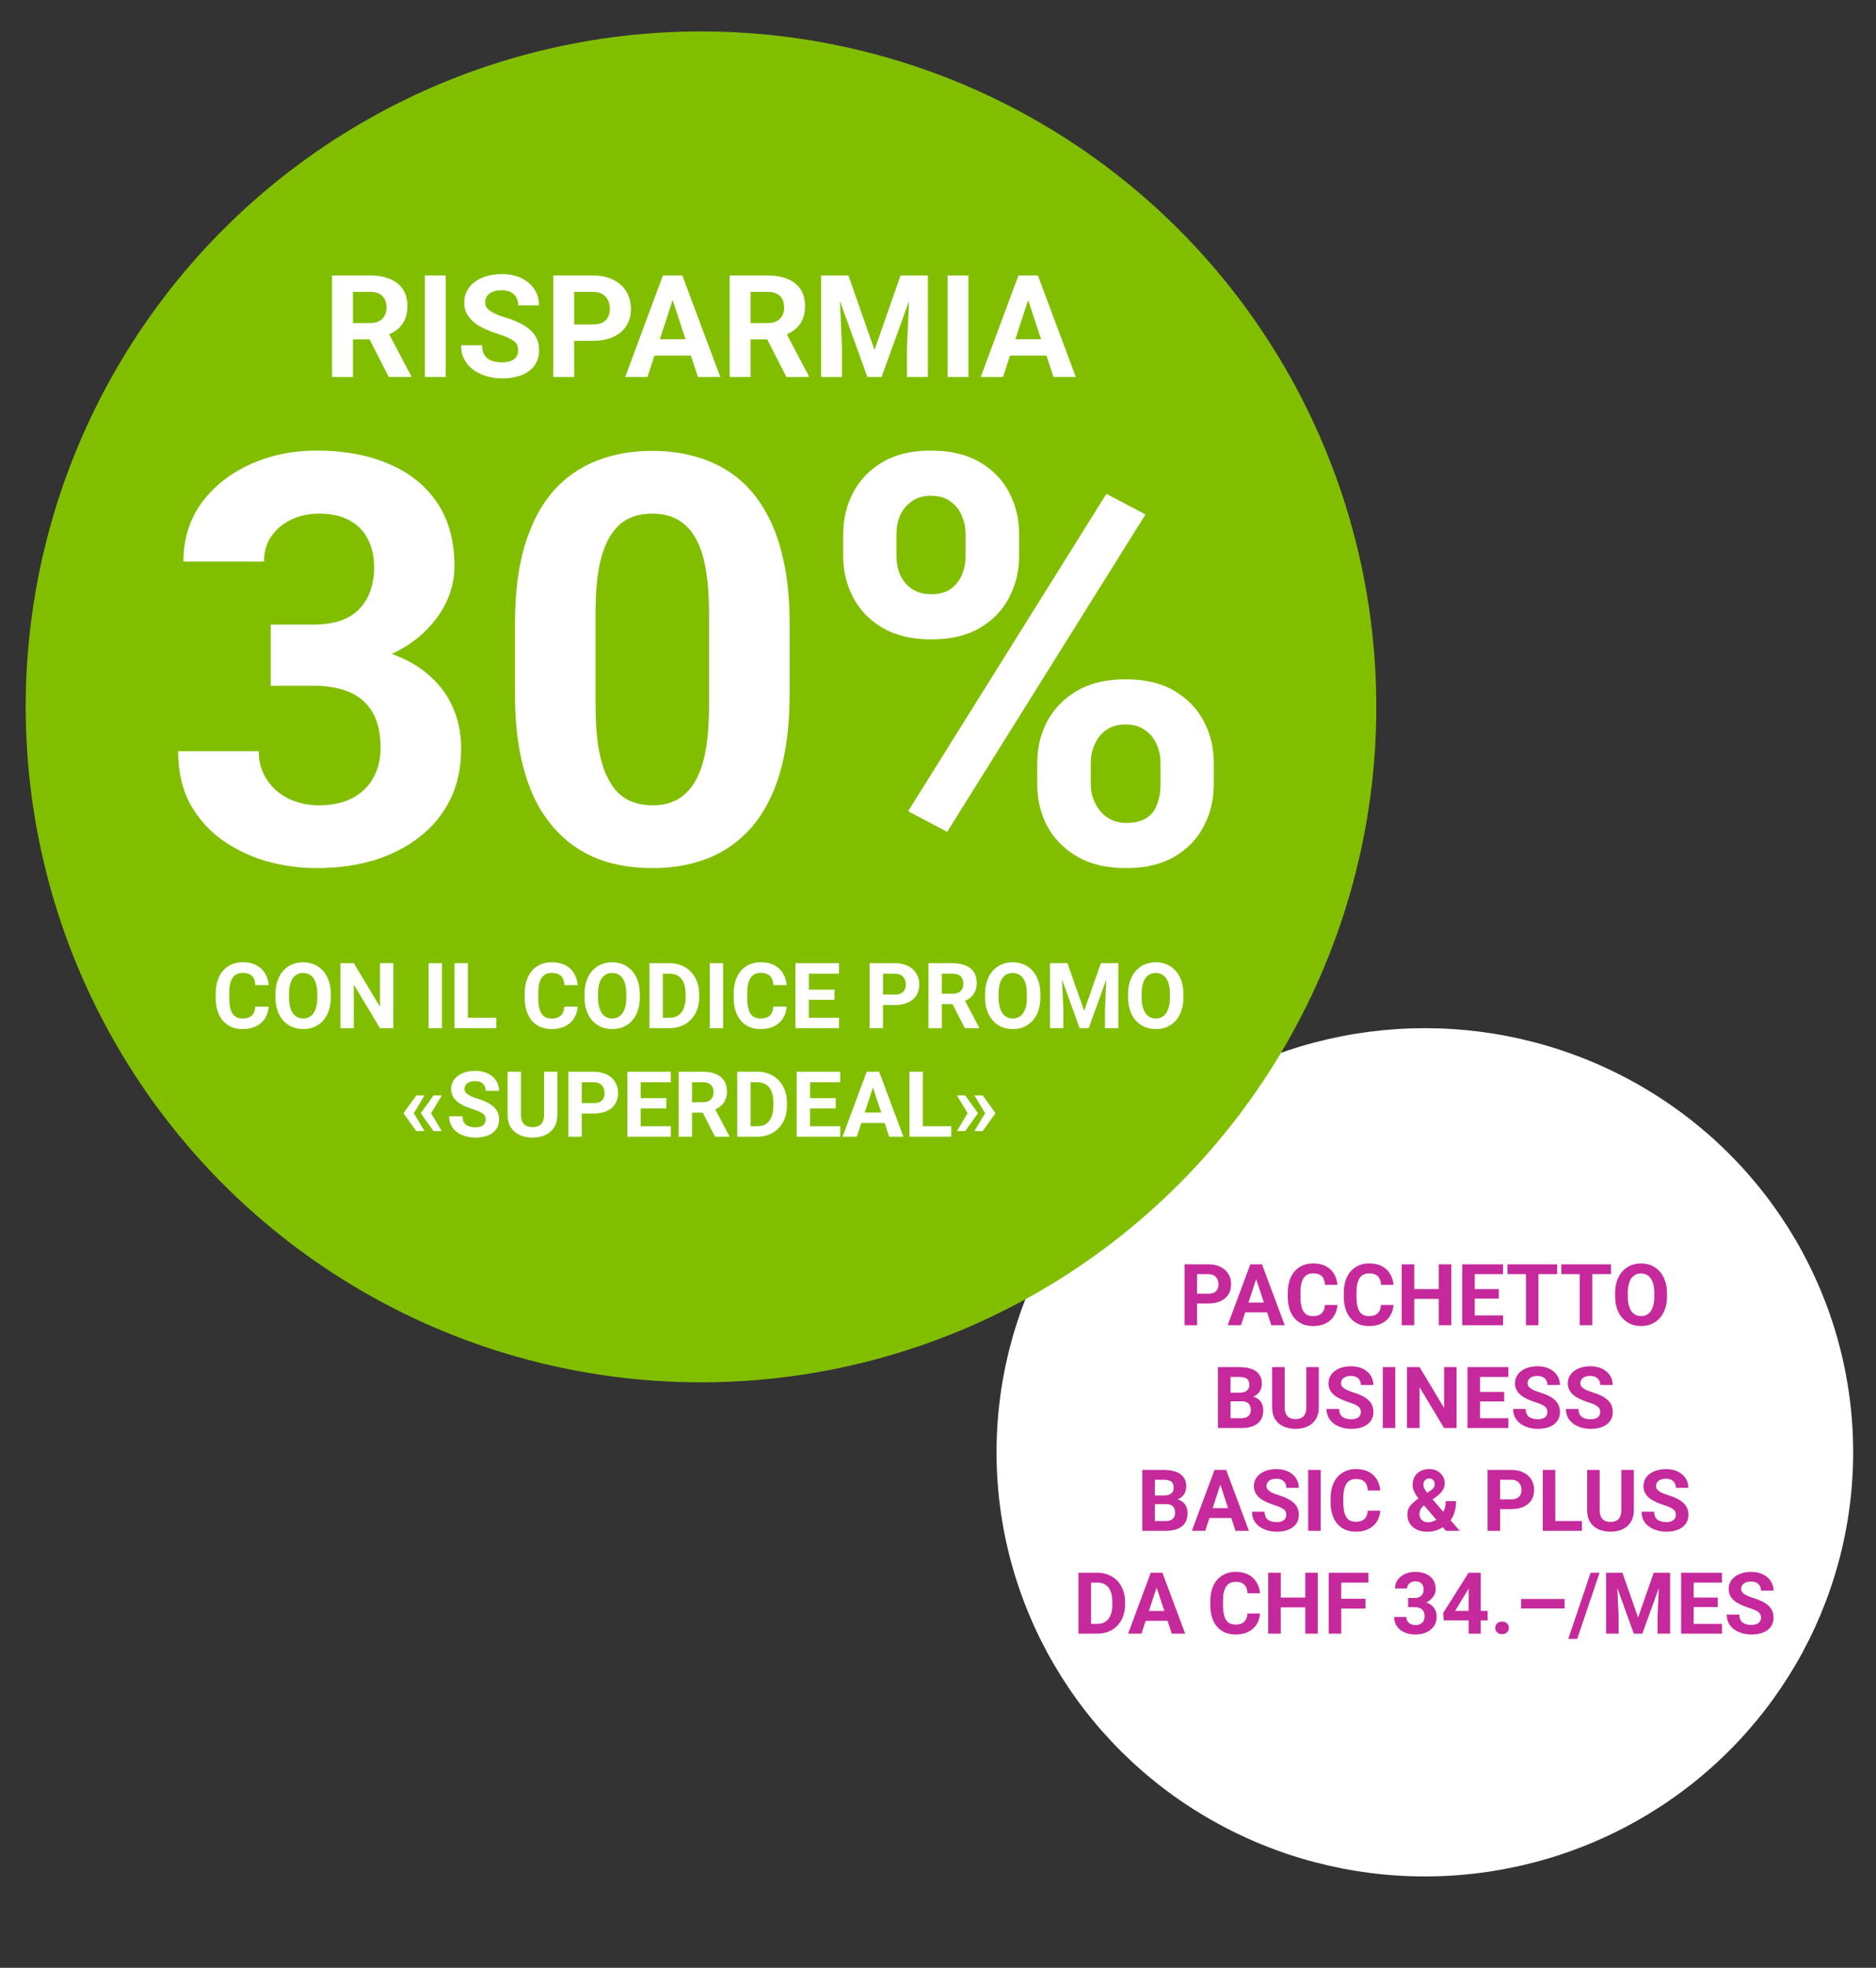
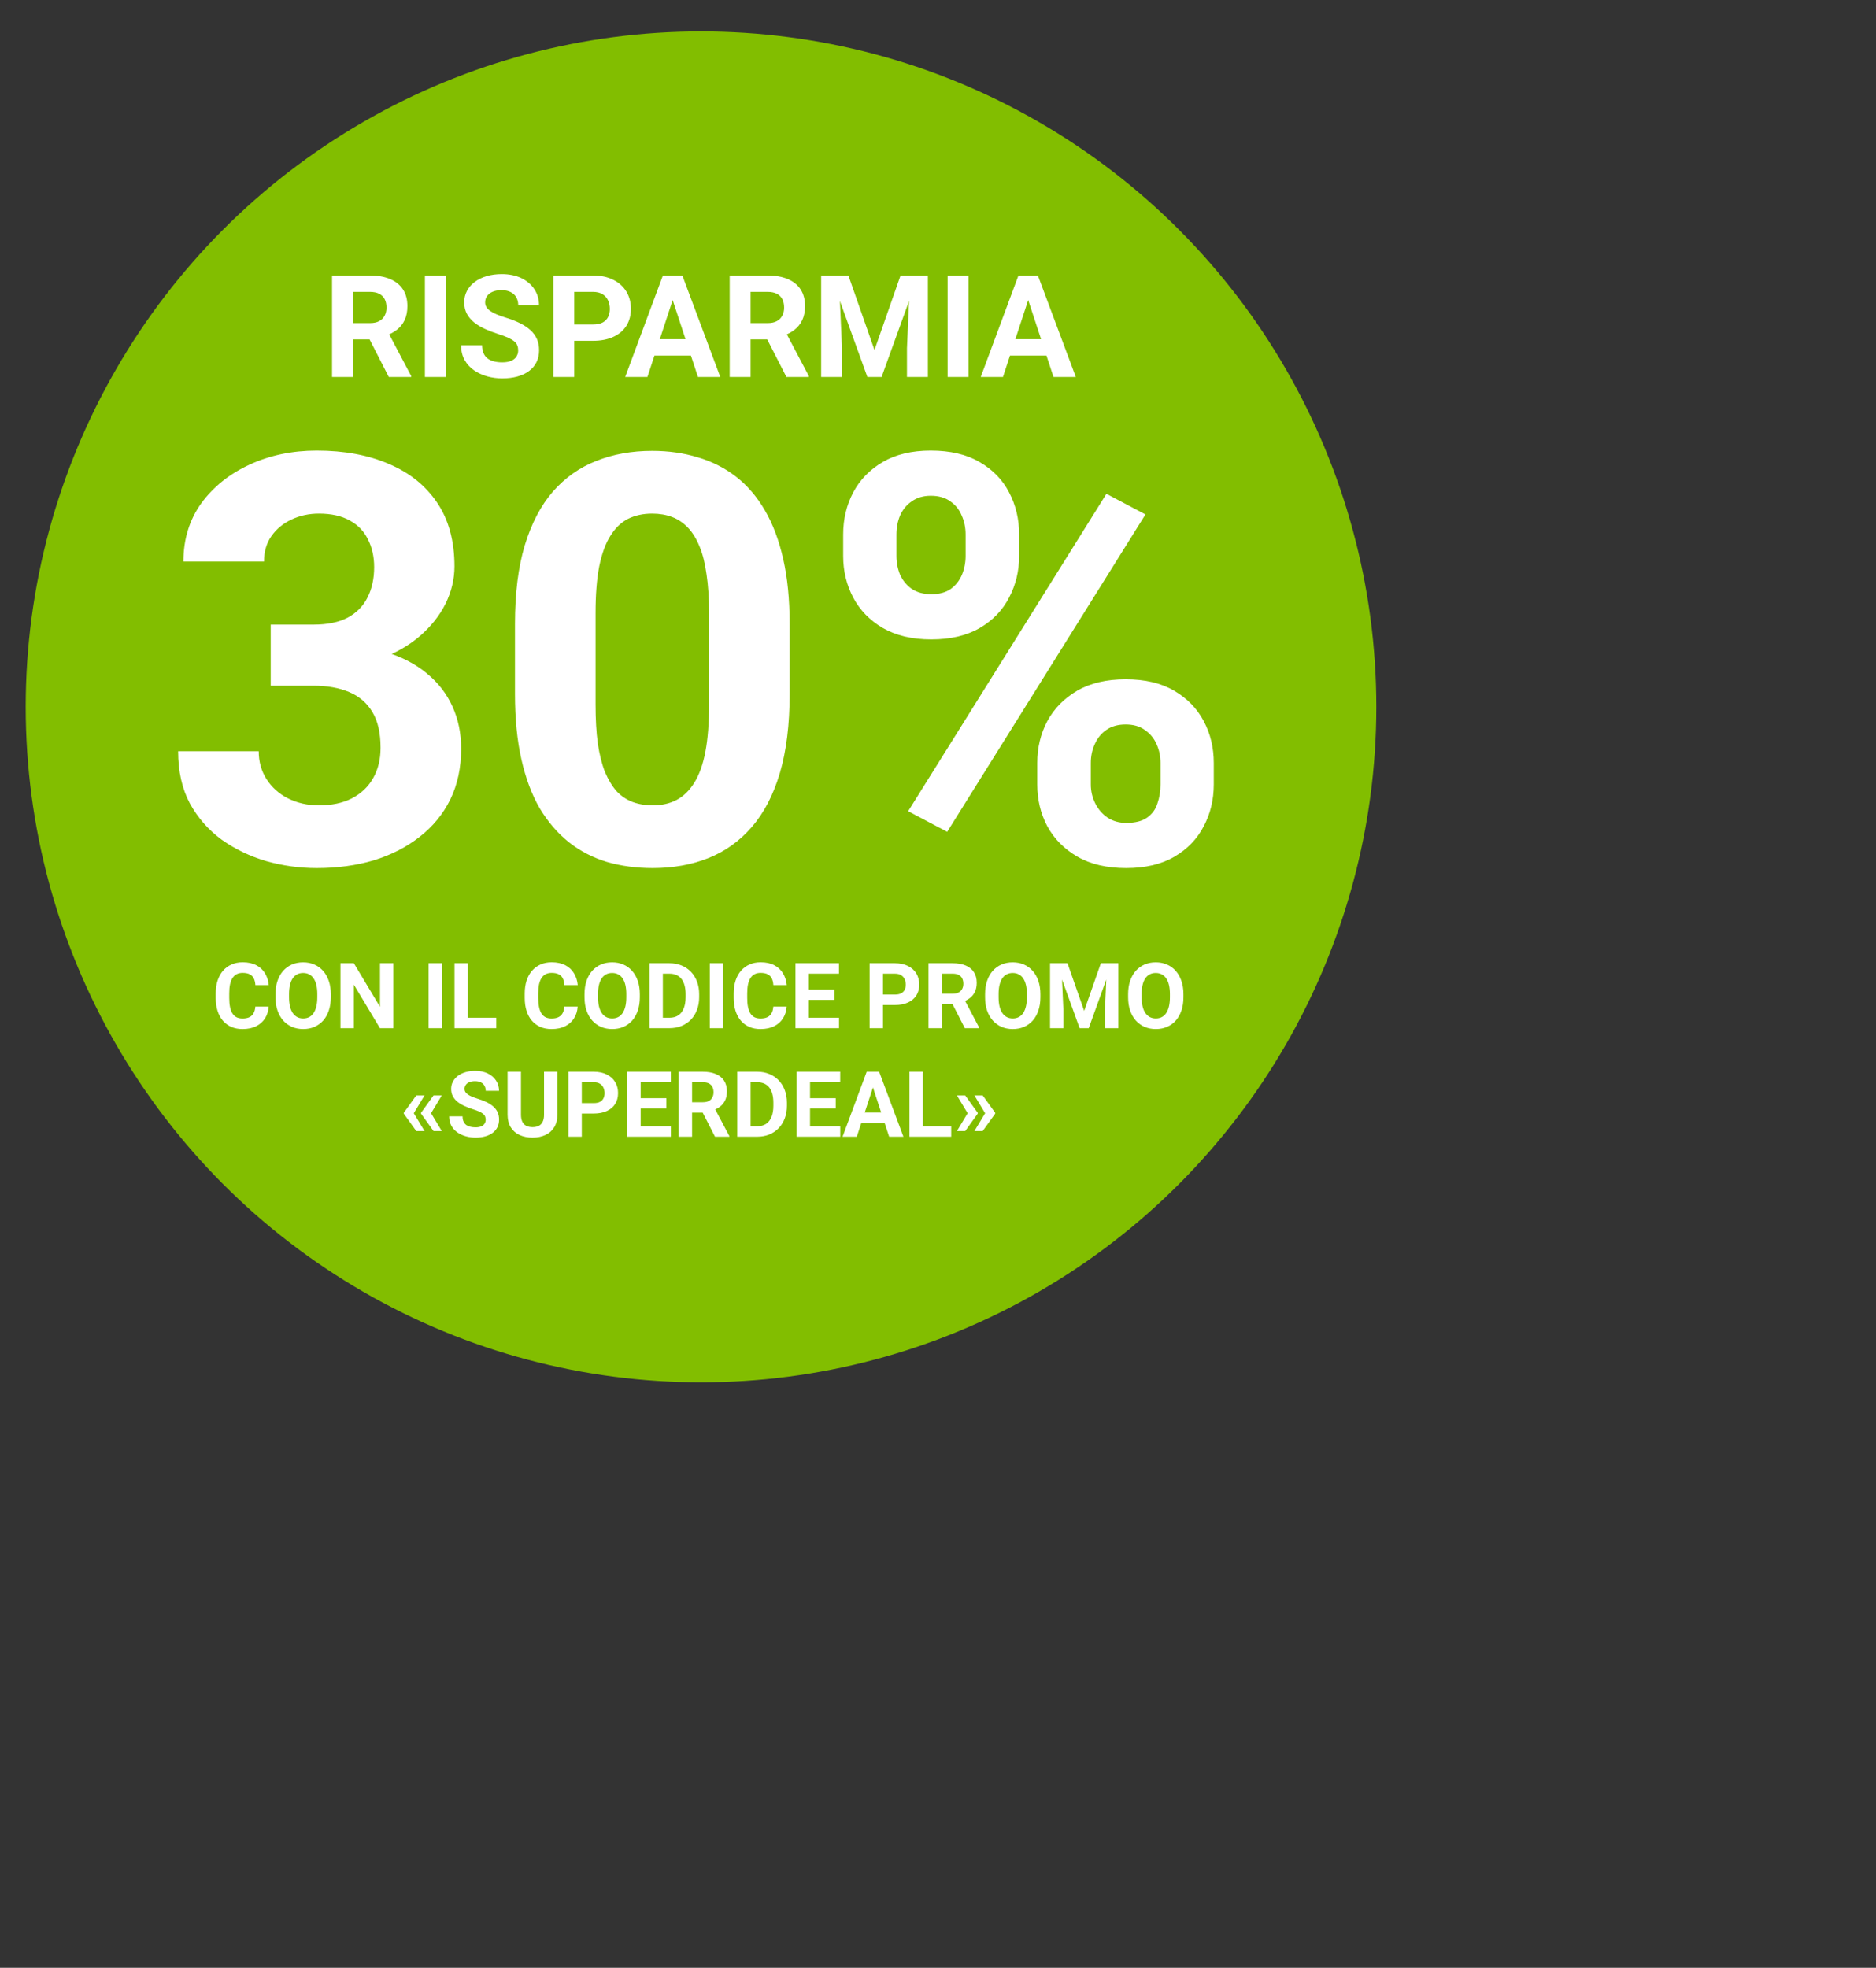
<svg xmlns="http://www.w3.org/2000/svg" width="657" height="689" viewBox="0 0 657 689" fill="none">
  <rect x="0" y="0" width="657" height="689" fill="#333333" stroke="none" />
-   <ellipse cx="499" cy="508.5" rx="150" ry="148.5" fill="white" />
-   <path d="M423.15 456.397H417.716V452.97H423.15C423.99 452.97 424.674 452.833 425.201 452.56C425.729 452.276 426.114 451.886 426.358 451.388C426.603 450.89 426.725 450.328 426.725 449.703C426.725 449.068 426.603 448.478 426.358 447.931C426.114 447.384 425.729 446.944 425.201 446.612C424.674 446.28 423.99 446.114 423.15 446.114H419.239V464H414.845V442.672H423.15C424.82 442.672 426.251 442.975 427.442 443.58C428.644 444.176 429.562 445.001 430.196 446.056C430.831 447.11 431.148 448.316 431.148 449.674C431.148 451.051 430.831 452.242 430.196 453.248C429.562 454.254 428.644 455.03 427.442 455.577C426.251 456.124 424.82 456.397 423.15 456.397ZM440.421 446.319L434.62 464H429.947L437.872 442.672H440.846L440.421 446.319ZM445.24 464L439.425 446.319L438.956 442.672H441.959L449.928 464H445.24ZM444.977 456.061V459.503H433.712V456.061H444.977ZM464.005 456.925H468.385C468.297 458.36 467.901 459.635 467.198 460.748C466.505 461.861 465.533 462.73 464.283 463.355C463.043 463.98 461.549 464.293 459.801 464.293C458.434 464.293 457.208 464.059 456.124 463.59C455.04 463.111 454.112 462.428 453.341 461.539C452.579 460.65 451.998 459.576 451.598 458.316C451.197 457.057 450.997 455.646 450.997 454.083V452.604C450.997 451.041 451.202 449.63 451.612 448.37C452.032 447.101 452.628 446.021 453.399 445.133C454.181 444.244 455.113 443.561 456.197 443.082C457.281 442.604 458.492 442.364 459.83 442.364C461.607 442.364 463.106 442.687 464.327 443.331C465.558 443.976 466.51 444.864 467.184 445.997C467.867 447.13 468.277 448.419 468.414 449.864H464.02C463.971 449.005 463.8 448.277 463.507 447.682C463.214 447.076 462.77 446.622 462.174 446.319C461.588 446.007 460.807 445.851 459.83 445.851C459.098 445.851 458.458 445.987 457.911 446.261C457.364 446.534 456.905 446.949 456.534 447.506C456.163 448.062 455.885 448.766 455.699 449.615C455.523 450.455 455.436 451.441 455.436 452.574V454.083C455.436 455.187 455.519 456.158 455.685 456.998C455.851 457.828 456.104 458.531 456.446 459.107C456.798 459.674 457.247 460.104 457.794 460.396C458.351 460.68 459.02 460.821 459.801 460.821C460.719 460.821 461.476 460.675 462.071 460.382C462.667 460.089 463.121 459.654 463.434 459.078C463.756 458.502 463.946 457.784 464.005 456.925ZM483.634 456.925H488.014C487.926 458.36 487.53 459.635 486.827 460.748C486.134 461.861 485.162 462.73 483.912 463.355C482.672 463.98 481.178 464.293 479.43 464.293C478.062 464.293 476.837 464.059 475.753 463.59C474.669 463.111 473.741 462.428 472.97 461.539C472.208 460.65 471.627 459.576 471.227 458.316C470.826 457.057 470.626 455.646 470.626 454.083V452.604C470.626 451.041 470.831 449.63 471.241 448.37C471.661 447.101 472.257 446.021 473.028 445.133C473.81 444.244 474.742 443.561 475.826 443.082C476.91 442.604 478.121 442.364 479.459 442.364C481.236 442.364 482.735 442.687 483.956 443.331C485.187 443.976 486.139 444.864 486.812 445.997C487.496 447.13 487.906 448.419 488.043 449.864H483.648C483.6 449.005 483.429 448.277 483.136 447.682C482.843 447.076 482.398 446.622 481.803 446.319C481.217 446.007 480.436 445.851 479.459 445.851C478.727 445.851 478.087 445.987 477.54 446.261C476.993 446.534 476.534 446.949 476.163 447.506C475.792 448.062 475.514 448.766 475.328 449.615C475.152 450.455 475.064 451.441 475.064 452.574V454.083C475.064 455.187 475.147 456.158 475.313 456.998C475.479 457.828 475.733 458.531 476.075 459.107C476.427 459.674 476.876 460.104 477.423 460.396C477.979 460.68 478.648 460.821 479.43 460.821C480.348 460.821 481.104 460.675 481.7 460.382C482.296 460.089 482.75 459.654 483.062 459.078C483.385 458.502 483.575 457.784 483.634 456.925ZM505.123 451.358V454.786H493.99V451.358H505.123ZM495.294 442.672V464H490.899V442.672H495.294ZM508.258 442.672V464H503.878V442.672H508.258ZM526.393 460.572V464H515.04V460.572H526.393ZM516.476 442.672V464H512.081V442.672H516.476ZM524.913 451.358V454.698H515.04V451.358H524.913ZM526.378 442.672V446.114H515.04V442.672H526.378ZM538.785 442.672V464H534.405V442.672H538.785ZM545.348 442.672V446.114H527.945V442.672H545.348ZM557.623 442.672V464H553.243V442.672H557.623ZM564.186 442.672V446.114H546.783V442.672H564.186ZM583.8 452.838V453.849C583.8 455.47 583.58 456.925 583.141 458.214C582.701 459.503 582.081 460.602 581.28 461.51C580.479 462.408 579.522 463.097 578.409 463.575C577.306 464.054 576.08 464.293 574.732 464.293C573.395 464.293 572.169 464.054 571.056 463.575C569.952 463.097 568.995 462.408 568.185 461.51C567.374 460.602 566.744 459.503 566.295 458.214C565.855 456.925 565.636 455.47 565.636 453.849V452.838C565.636 451.207 565.855 449.752 566.295 448.473C566.734 447.184 567.354 446.085 568.155 445.177C568.966 444.269 569.923 443.575 571.026 443.097C572.14 442.618 573.365 442.379 574.703 442.379C576.051 442.379 577.276 442.618 578.38 443.097C579.493 443.575 580.45 444.269 581.251 445.177C582.062 446.085 582.687 447.184 583.126 448.473C583.575 449.752 583.8 451.207 583.8 452.838ZM579.361 453.849V452.809C579.361 451.676 579.259 450.68 579.054 449.82C578.849 448.961 578.546 448.238 578.146 447.652C577.745 447.066 577.257 446.627 576.681 446.334C576.104 446.031 575.445 445.88 574.703 445.88C573.961 445.88 573.302 446.031 572.726 446.334C572.159 446.627 571.676 447.066 571.275 447.652C570.885 448.238 570.587 448.961 570.382 449.82C570.177 450.68 570.074 451.676 570.074 452.809V453.849C570.074 454.972 570.177 455.968 570.382 456.837C570.587 457.696 570.89 458.424 571.29 459.02C571.69 459.605 572.179 460.05 572.755 460.353C573.331 460.655 573.99 460.807 574.732 460.807C575.475 460.807 576.134 460.655 576.71 460.353C577.286 460.05 577.77 459.605 578.16 459.02C578.551 458.424 578.849 457.696 579.054 456.837C579.259 455.968 579.361 454.972 579.361 453.849ZM434.898 490.64H429.42L429.391 487.622H433.99C434.801 487.622 435.465 487.52 435.982 487.314C436.5 487.1 436.886 486.792 437.14 486.392C437.403 485.981 437.535 485.483 437.535 484.897C437.535 484.233 437.408 483.696 437.154 483.286C436.91 482.876 436.524 482.578 435.997 482.393C435.479 482.207 434.811 482.114 433.99 482.114H430.943V500H426.549V478.672H433.99C435.23 478.672 436.339 478.789 437.315 479.023C438.302 479.258 439.137 479.614 439.82 480.093C440.504 480.571 441.026 481.177 441.388 481.909C441.749 482.632 441.93 483.491 441.93 484.487C441.93 485.366 441.729 486.177 441.329 486.919C440.938 487.661 440.318 488.267 439.469 488.735C438.629 489.204 437.53 489.463 436.173 489.512L434.898 490.64ZM434.708 500H428.219L429.933 496.572H434.708C435.479 496.572 436.109 496.45 436.598 496.206C437.086 495.952 437.447 495.61 437.682 495.181C437.916 494.751 438.033 494.258 438.033 493.701C438.033 493.076 437.926 492.534 437.711 492.075C437.506 491.616 437.174 491.265 436.715 491.021C436.256 490.767 435.65 490.64 434.898 490.64H430.665L430.694 487.622H435.968L436.979 488.809C438.277 488.789 439.322 489.019 440.113 489.497C440.914 489.966 441.495 490.576 441.856 491.328C442.228 492.08 442.413 492.886 442.413 493.745C442.413 495.112 442.115 496.265 441.52 497.202C440.924 498.13 440.05 498.828 438.897 499.297C437.755 499.766 436.358 500 434.708 500ZM457.486 478.672H461.866V492.764C461.866 494.404 461.515 495.786 460.812 496.909C460.118 498.032 459.156 498.877 457.926 499.443C456.705 500.01 455.299 500.293 453.707 500.293C452.115 500.293 450.699 500.01 449.459 499.443C448.229 498.877 447.262 498.032 446.559 496.909C445.865 495.786 445.519 494.404 445.519 492.764V478.672H449.913V492.764C449.913 493.721 450.064 494.502 450.367 495.107C450.67 495.713 451.104 496.157 451.671 496.44C452.247 496.724 452.926 496.865 453.707 496.865C454.508 496.865 455.187 496.724 455.743 496.44C456.31 496.157 456.739 495.713 457.032 495.107C457.335 494.502 457.486 493.721 457.486 492.764V478.672ZM476.588 494.419C476.588 494.038 476.529 493.696 476.412 493.394C476.305 493.081 476.1 492.798 475.797 492.544C475.494 492.28 475.069 492.021 474.522 491.768C473.976 491.514 473.268 491.25 472.398 490.977C471.432 490.664 470.514 490.312 469.645 489.922C468.785 489.531 468.023 489.077 467.359 488.56C466.705 488.032 466.188 487.422 465.807 486.729C465.436 486.035 465.25 485.229 465.25 484.312C465.25 483.423 465.445 482.617 465.836 481.895C466.227 481.162 466.773 480.537 467.477 480.02C468.18 479.492 469.01 479.087 469.967 478.804C470.934 478.521 471.993 478.379 473.146 478.379C474.718 478.379 476.09 478.662 477.262 479.229C478.434 479.795 479.342 480.571 479.986 481.558C480.641 482.544 480.968 483.672 480.968 484.941H476.603C476.603 484.316 476.471 483.77 476.207 483.301C475.953 482.822 475.562 482.446 475.035 482.173C474.518 481.899 473.863 481.763 473.072 481.763C472.311 481.763 471.676 481.88 471.168 482.114C470.66 482.339 470.279 482.646 470.025 483.037C469.771 483.418 469.645 483.848 469.645 484.326C469.645 484.688 469.732 485.015 469.908 485.308C470.094 485.601 470.367 485.874 470.729 486.128C471.09 486.382 471.534 486.621 472.062 486.846C472.589 487.07 473.199 487.29 473.893 487.505C475.055 487.856 476.075 488.252 476.954 488.691C477.843 489.131 478.585 489.624 479.181 490.171C479.776 490.718 480.226 491.338 480.528 492.031C480.831 492.725 480.982 493.511 480.982 494.39C480.982 495.317 480.802 496.147 480.44 496.88C480.079 497.612 479.557 498.232 478.873 498.74C478.189 499.248 477.374 499.634 476.427 499.897C475.479 500.161 474.42 500.293 473.248 500.293C472.193 500.293 471.153 500.156 470.128 499.883C469.103 499.6 468.17 499.175 467.33 498.608C466.5 498.042 465.836 497.319 465.338 496.44C464.84 495.562 464.591 494.521 464.591 493.32H469C469 493.984 469.103 494.546 469.308 495.005C469.513 495.464 469.801 495.835 470.172 496.118C470.553 496.401 471.002 496.606 471.52 496.733C472.047 496.86 472.623 496.924 473.248 496.924C474.01 496.924 474.635 496.816 475.123 496.602C475.621 496.387 475.987 496.089 476.222 495.708C476.466 495.327 476.588 494.897 476.588 494.419ZM488.644 478.672V500H484.264V478.672H488.644ZM510.118 478.672V500H505.724L497.154 485.703V500H492.76V478.672H497.154L505.738 492.983V478.672H510.118ZM528.253 496.572V500H516.9V496.572H528.253ZM518.336 478.672V500H513.941V478.672H518.336ZM526.773 487.358V490.698H516.9V487.358H526.773ZM528.238 478.672V482.114H516.9V478.672H528.238ZM541.92 494.419C541.92 494.038 541.861 493.696 541.744 493.394C541.637 493.081 541.432 492.798 541.129 492.544C540.826 492.28 540.401 492.021 539.854 491.768C539.308 491.514 538.6 491.25 537.73 490.977C536.764 490.664 535.846 490.312 534.977 489.922C534.117 489.531 533.355 489.077 532.691 488.56C532.037 488.032 531.52 487.422 531.139 486.729C530.768 486.035 530.582 485.229 530.582 484.312C530.582 483.423 530.777 482.617 531.168 481.895C531.559 481.162 532.105 480.537 532.809 480.02C533.512 479.492 534.342 479.087 535.299 478.804C536.266 478.521 537.325 478.379 538.478 478.379C540.05 478.379 541.422 478.662 542.594 479.229C543.766 479.795 544.674 480.571 545.318 481.558C545.973 482.544 546.3 483.672 546.3 484.941H541.935C541.935 484.316 541.803 483.77 541.539 483.301C541.285 482.822 540.895 482.446 540.367 482.173C539.85 481.899 539.195 481.763 538.404 481.763C537.643 481.763 537.008 481.88 536.5 482.114C535.992 482.339 535.611 482.646 535.357 483.037C535.104 483.418 534.977 483.848 534.977 484.326C534.977 484.688 535.064 485.015 535.24 485.308C535.426 485.601 535.699 485.874 536.061 486.128C536.422 486.382 536.866 486.621 537.394 486.846C537.921 487.07 538.531 487.29 539.225 487.505C540.387 487.856 541.407 488.252 542.286 488.691C543.175 489.131 543.917 489.624 544.513 490.171C545.108 490.718 545.558 491.338 545.86 492.031C546.163 492.725 546.314 493.511 546.314 494.39C546.314 495.317 546.134 496.147 545.772 496.88C545.411 497.612 544.889 498.232 544.205 498.74C543.521 499.248 542.706 499.634 541.759 499.897C540.812 500.161 539.752 500.293 538.58 500.293C537.525 500.293 536.485 500.156 535.46 499.883C534.435 499.6 533.502 499.175 532.662 498.608C531.832 498.042 531.168 497.319 530.67 496.44C530.172 495.562 529.923 494.521 529.923 493.32H534.332C534.332 493.984 534.435 494.546 534.64 495.005C534.845 495.464 535.133 495.835 535.504 496.118C535.885 496.401 536.334 496.606 536.852 496.733C537.379 496.86 537.955 496.924 538.58 496.924C539.342 496.924 539.967 496.816 540.455 496.602C540.953 496.387 541.319 496.089 541.554 495.708C541.798 495.327 541.92 494.897 541.92 494.419ZM560.406 494.419C560.406 494.038 560.348 493.696 560.23 493.394C560.123 493.081 559.918 492.798 559.615 492.544C559.312 492.28 558.888 492.021 558.341 491.768C557.794 491.514 557.086 491.25 556.217 490.977C555.25 490.664 554.332 490.312 553.463 489.922C552.604 489.531 551.842 489.077 551.178 488.56C550.523 488.032 550.006 487.422 549.625 486.729C549.254 486.035 549.068 485.229 549.068 484.312C549.068 483.423 549.264 482.617 549.654 481.895C550.045 481.162 550.592 480.537 551.295 480.02C551.998 479.492 552.828 479.087 553.785 478.804C554.752 478.521 555.812 478.379 556.964 478.379C558.536 478.379 559.908 478.662 561.08 479.229C562.252 479.795 563.16 480.571 563.805 481.558C564.459 482.544 564.786 483.672 564.786 484.941H560.421C560.421 484.316 560.289 483.77 560.025 483.301C559.771 482.822 559.381 482.446 558.854 482.173C558.336 481.899 557.682 481.763 556.891 481.763C556.129 481.763 555.494 481.88 554.986 482.114C554.479 482.339 554.098 482.646 553.844 483.037C553.59 483.418 553.463 483.848 553.463 484.326C553.463 484.688 553.551 485.015 553.727 485.308C553.912 485.601 554.186 485.874 554.547 486.128C554.908 486.382 555.353 486.621 555.88 486.846C556.407 487.07 557.018 487.29 557.711 487.505C558.873 487.856 559.894 488.252 560.772 488.691C561.661 489.131 562.403 489.624 562.999 490.171C563.595 490.718 564.044 491.338 564.347 492.031C564.649 492.725 564.801 493.511 564.801 494.39C564.801 495.317 564.62 496.147 564.259 496.88C563.897 497.612 563.375 498.232 562.691 498.74C562.008 499.248 561.192 499.634 560.245 499.897C559.298 500.161 558.238 500.293 557.066 500.293C556.012 500.293 554.972 500.156 553.946 499.883C552.921 499.6 551.988 499.175 551.148 498.608C550.318 498.042 549.654 497.319 549.156 496.44C548.658 495.562 548.409 494.521 548.409 493.32H552.818C552.818 493.984 552.921 494.546 553.126 495.005C553.331 495.464 553.619 495.835 553.99 496.118C554.371 496.401 554.82 496.606 555.338 496.733C555.865 496.86 556.441 496.924 557.066 496.924C557.828 496.924 558.453 496.816 558.941 496.602C559.439 496.387 559.806 496.089 560.04 495.708C560.284 495.327 560.406 494.897 560.406 494.419ZM408.399 526.64H402.921L402.892 523.622H407.491C408.302 523.622 408.966 523.52 409.483 523.314C410.001 523.1 410.387 522.792 410.641 522.392C410.904 521.981 411.036 521.483 411.036 520.897C411.036 520.233 410.909 519.696 410.655 519.286C410.411 518.876 410.025 518.578 409.498 518.393C408.98 518.207 408.312 518.114 407.491 518.114H404.444V536H400.05V514.672H407.491C408.731 514.672 409.84 514.789 410.816 515.023C411.803 515.258 412.638 515.614 413.321 516.093C414.005 516.571 414.527 517.177 414.889 517.909C415.25 518.632 415.431 519.491 415.431 520.487C415.431 521.366 415.23 522.177 414.83 522.919C414.439 523.661 413.819 524.267 412.97 524.735C412.13 525.204 411.031 525.463 409.674 525.512L408.399 526.64ZM408.209 536H401.72L403.434 532.572H408.209C408.98 532.572 409.61 532.45 410.099 532.206C410.587 531.952 410.948 531.61 411.183 531.181C411.417 530.751 411.534 530.258 411.534 529.701C411.534 529.076 411.427 528.534 411.212 528.075C411.007 527.616 410.675 527.265 410.216 527.021C409.757 526.767 409.151 526.64 408.399 526.64H404.166L404.195 523.622H409.469L410.479 524.809C411.778 524.789 412.823 525.019 413.614 525.497C414.415 525.966 414.996 526.576 415.357 527.328C415.729 528.08 415.914 528.886 415.914 529.745C415.914 531.112 415.616 532.265 415.021 533.202C414.425 534.13 413.551 534.828 412.398 535.297C411.256 535.766 409.859 536 408.209 536ZM427.882 518.319L422.081 536H417.408L425.333 514.672H428.307L427.882 518.319ZM432.701 536L426.886 518.319L426.417 514.672H429.42L437.389 536H432.701ZM432.438 528.061V531.503H421.173V528.061H432.438ZM450.47 530.419C450.47 530.038 450.411 529.696 450.294 529.394C450.187 529.081 449.981 528.798 449.679 528.544C449.376 528.28 448.951 528.021 448.404 527.768C447.857 527.514 447.149 527.25 446.28 526.977C445.313 526.664 444.396 526.312 443.526 525.922C442.667 525.531 441.905 525.077 441.241 524.56C440.587 524.032 440.069 523.422 439.688 522.729C439.317 522.035 439.132 521.229 439.132 520.312C439.132 519.423 439.327 518.617 439.718 517.895C440.108 517.162 440.655 516.537 441.358 516.02C442.062 515.492 442.892 515.087 443.849 514.804C444.815 514.521 445.875 514.379 447.027 514.379C448.6 514.379 449.972 514.662 451.144 515.229C452.315 515.795 453.224 516.571 453.868 517.558C454.522 518.544 454.85 519.672 454.85 520.941H450.484C450.484 520.316 450.353 519.77 450.089 519.301C449.835 518.822 449.444 518.446 448.917 518.173C448.399 517.899 447.745 517.763 446.954 517.763C446.192 517.763 445.558 517.88 445.05 518.114C444.542 518.339 444.161 518.646 443.907 519.037C443.653 519.418 443.526 519.848 443.526 520.326C443.526 520.688 443.614 521.015 443.79 521.308C443.976 521.601 444.249 521.874 444.61 522.128C444.972 522.382 445.416 522.621 445.943 522.846C446.471 523.07 447.081 523.29 447.774 523.505C448.937 523.856 449.957 524.252 450.836 524.691C451.725 525.131 452.467 525.624 453.062 526.171C453.658 526.718 454.107 527.338 454.41 528.031C454.713 528.725 454.864 529.511 454.864 530.39C454.864 531.317 454.684 532.147 454.322 532.88C453.961 533.612 453.438 534.232 452.755 534.74C452.071 535.248 451.256 535.634 450.309 535.897C449.361 536.161 448.302 536.293 447.13 536.293C446.075 536.293 445.035 536.156 444.01 535.883C442.984 535.6 442.052 535.175 441.212 534.608C440.382 534.042 439.718 533.319 439.22 532.44C438.722 531.562 438.473 530.521 438.473 529.32H442.882C442.882 529.984 442.984 530.546 443.189 531.005C443.395 531.464 443.683 531.835 444.054 532.118C444.435 532.401 444.884 532.606 445.401 532.733C445.929 532.86 446.505 532.924 447.13 532.924C447.892 532.924 448.517 532.816 449.005 532.602C449.503 532.387 449.869 532.089 450.104 531.708C450.348 531.327 450.47 530.897 450.47 530.419ZM462.525 514.672V536H458.146V514.672H462.525ZM479.005 528.925H483.385C483.297 530.36 482.901 531.635 482.198 532.748C481.505 533.861 480.533 534.73 479.283 535.355C478.043 535.98 476.549 536.293 474.801 536.293C473.434 536.293 472.208 536.059 471.124 535.59C470.04 535.111 469.112 534.428 468.341 533.539C467.579 532.65 466.998 531.576 466.598 530.316C466.197 529.057 465.997 527.646 465.997 526.083V524.604C465.997 523.041 466.202 521.63 466.612 520.37C467.032 519.101 467.628 518.021 468.399 517.133C469.181 516.244 470.113 515.561 471.197 515.082C472.281 514.604 473.492 514.364 474.83 514.364C476.607 514.364 478.106 514.687 479.327 515.331C480.558 515.976 481.51 516.864 482.184 517.997C482.867 519.13 483.277 520.419 483.414 521.864H479.02C478.971 521.005 478.8 520.277 478.507 519.682C478.214 519.076 477.77 518.622 477.174 518.319C476.588 518.007 475.807 517.851 474.83 517.851C474.098 517.851 473.458 517.987 472.911 518.261C472.364 518.534 471.905 518.949 471.534 519.506C471.163 520.062 470.885 520.766 470.699 521.615C470.523 522.455 470.436 523.441 470.436 524.574V526.083C470.436 527.187 470.519 528.158 470.685 528.998C470.851 529.828 471.104 530.531 471.446 531.107C471.798 531.674 472.247 532.104 472.794 532.396C473.351 532.68 474.02 532.821 474.801 532.821C475.719 532.821 476.476 532.675 477.071 532.382C477.667 532.089 478.121 531.654 478.434 531.078C478.756 530.502 478.946 529.784 479.005 528.925ZM496.832 524.589L500.934 521.938C501.539 521.537 501.944 521.151 502.149 520.78C502.354 520.409 502.457 519.994 502.457 519.535C502.457 519.076 502.286 518.651 501.944 518.261C501.603 517.86 501.124 517.66 500.509 517.66C500.069 517.66 499.698 517.763 499.396 517.968C499.093 518.163 498.863 518.427 498.707 518.759C498.561 519.091 498.487 519.462 498.487 519.872C498.487 520.312 498.604 520.761 498.839 521.22C499.073 521.669 499.391 522.147 499.791 522.655C500.191 523.153 500.636 523.695 501.124 524.281L511.188 536H506.397L498.194 526.508C497.501 525.648 496.896 524.862 496.378 524.149C495.86 523.427 495.455 522.724 495.162 522.04C494.869 521.356 494.723 520.653 494.723 519.931C494.723 518.817 494.962 517.846 495.44 517.016C495.919 516.176 496.593 515.526 497.462 515.067C498.331 514.599 499.352 514.364 500.523 514.364C501.627 514.364 502.584 514.594 503.395 515.053C504.205 515.502 504.83 516.098 505.27 516.84C505.719 517.582 505.943 518.397 505.943 519.286C505.943 519.95 505.821 520.565 505.577 521.132C505.333 521.688 504.996 522.206 504.566 522.685C504.137 523.153 503.644 523.588 503.087 523.988L498.414 527.313C498.053 527.646 497.779 527.973 497.594 528.295C497.408 528.617 497.281 528.925 497.213 529.218C497.145 529.501 497.11 529.774 497.11 530.038C497.11 530.604 497.232 531.112 497.477 531.562C497.721 532.011 498.062 532.362 498.502 532.616C498.941 532.87 499.454 532.997 500.04 532.997C500.841 532.997 501.617 532.821 502.369 532.47C503.121 532.118 503.795 531.615 504.391 530.961C504.986 530.297 505.46 529.511 505.812 528.603C506.163 527.694 506.339 526.693 506.339 525.6H509.913C509.913 526.693 509.806 527.733 509.591 528.72C509.376 529.696 509.029 530.604 508.551 531.444C508.072 532.274 507.438 533.012 506.646 533.656C506.588 533.705 506.505 533.778 506.397 533.876C506.3 533.964 506.217 534.032 506.148 534.081C505.211 534.833 504.234 535.395 503.219 535.766C502.203 536.127 501.07 536.308 499.82 536.308C498.395 536.308 497.159 536.049 496.114 535.531C495.079 535.014 494.278 534.301 493.712 533.393C493.155 532.484 492.877 531.444 492.877 530.272C492.877 529.413 493.043 528.666 493.375 528.031C493.717 527.387 494.186 526.791 494.781 526.244C495.377 525.697 496.061 525.146 496.832 524.589ZM529.264 528.397H523.829V524.97H529.264C530.104 524.97 530.787 524.833 531.314 524.56C531.842 524.276 532.228 523.886 532.472 523.388C532.716 522.89 532.838 522.328 532.838 521.703C532.838 521.068 532.716 520.478 532.472 519.931C532.228 519.384 531.842 518.944 531.314 518.612C530.787 518.28 530.104 518.114 529.264 518.114H525.353V536H520.958V514.672H529.264C530.934 514.672 532.364 514.975 533.556 515.58C534.757 516.176 535.675 517.001 536.31 518.056C536.944 519.11 537.262 520.316 537.262 521.674C537.262 523.051 536.944 524.242 536.31 525.248C535.675 526.254 534.757 527.03 533.556 527.577C532.364 528.124 530.934 528.397 529.264 528.397ZM554.005 532.572V536H543.268V532.572H554.005ZM544.688 514.672V536H540.294V514.672H544.688ZM567.804 514.672H572.184V528.764C572.184 530.404 571.832 531.786 571.129 532.909C570.436 534.032 569.474 534.877 568.243 535.443C567.022 536.01 565.616 536.293 564.024 536.293C562.433 536.293 561.017 536.01 559.776 535.443C558.546 534.877 557.579 534.032 556.876 532.909C556.183 531.786 555.836 530.404 555.836 528.764V514.672H560.23V528.764C560.23 529.721 560.382 530.502 560.685 531.107C560.987 531.713 561.422 532.157 561.988 532.44C562.564 532.724 563.243 532.865 564.024 532.865C564.825 532.865 565.504 532.724 566.061 532.44C566.627 532.157 567.057 531.713 567.35 531.107C567.652 530.502 567.804 529.721 567.804 528.764V514.672ZM586.905 530.419C586.905 530.038 586.847 529.696 586.729 529.394C586.622 529.081 586.417 528.798 586.114 528.544C585.812 528.28 585.387 528.021 584.84 527.768C584.293 527.514 583.585 527.25 582.716 526.977C581.749 526.664 580.831 526.312 579.962 525.922C579.103 525.531 578.341 525.077 577.677 524.56C577.022 524.032 576.505 523.422 576.124 522.729C575.753 522.035 575.567 521.229 575.567 520.312C575.567 519.423 575.763 518.617 576.153 517.895C576.544 517.162 577.091 516.537 577.794 516.02C578.497 515.492 579.327 515.087 580.284 514.804C581.251 514.521 582.311 514.379 583.463 514.379C585.035 514.379 586.407 514.662 587.579 515.229C588.751 515.795 589.659 516.571 590.304 517.558C590.958 518.544 591.285 519.672 591.285 520.941H586.92C586.92 520.316 586.788 519.77 586.524 519.301C586.271 518.822 585.88 518.446 585.353 518.173C584.835 517.899 584.181 517.763 583.39 517.763C582.628 517.763 581.993 517.88 581.485 518.114C580.978 518.339 580.597 518.646 580.343 519.037C580.089 519.418 579.962 519.848 579.962 520.326C579.962 520.688 580.05 521.015 580.226 521.308C580.411 521.601 580.685 521.874 581.046 522.128C581.407 522.382 581.852 522.621 582.379 522.846C582.906 523.07 583.517 523.29 584.21 523.505C585.372 523.856 586.393 524.252 587.271 524.691C588.16 525.131 588.902 525.624 589.498 526.171C590.094 526.718 590.543 527.338 590.846 528.031C591.148 528.725 591.3 529.511 591.3 530.39C591.3 531.317 591.119 532.147 590.758 532.88C590.396 533.612 589.874 534.232 589.19 534.74C588.507 535.248 587.691 535.634 586.744 535.897C585.797 536.161 584.737 536.293 583.565 536.293C582.511 536.293 581.471 536.156 580.445 535.883C579.42 535.6 578.487 535.175 577.647 534.608C576.817 534.042 576.153 533.319 575.655 532.44C575.157 531.562 574.908 530.521 574.908 529.32H579.317C579.317 529.984 579.42 530.546 579.625 531.005C579.83 531.464 580.118 531.835 580.489 532.118C580.87 532.401 581.319 532.606 581.837 532.733C582.364 532.86 582.94 532.924 583.565 532.924C584.327 532.924 584.952 532.816 585.44 532.602C585.938 532.387 586.305 532.089 586.539 531.708C586.783 531.327 586.905 530.897 586.905 530.419ZM384.244 572H379.601L379.63 568.572H384.244C385.396 568.572 386.368 568.313 387.159 567.796C387.95 567.269 388.546 566.502 388.946 565.496C389.356 564.49 389.562 563.274 389.562 561.849V560.809C389.562 559.715 389.444 558.753 389.21 557.923C388.985 557.093 388.648 556.395 388.199 555.828C387.75 555.262 387.198 554.837 386.544 554.554C385.89 554.261 385.138 554.114 384.288 554.114H379.513V550.672H384.288C385.714 550.672 387.018 550.916 388.199 551.404C389.391 551.883 390.421 552.571 391.29 553.47C392.159 554.368 392.828 555.442 393.297 556.692C393.775 557.933 394.015 559.314 394.015 560.838V561.849C394.015 563.362 393.775 564.744 393.297 565.994C392.828 567.244 392.159 568.318 391.29 569.217C390.431 570.105 389.4 570.794 388.199 571.282C387.008 571.761 385.689 572 384.244 572ZM382.091 550.672V572H377.696V550.672H382.091ZM405.558 554.319L399.757 572H395.084L403.009 550.672H405.982L405.558 554.319ZM410.377 572L404.562 554.319L404.093 550.672H407.096L415.064 572H410.377ZM410.113 564.061V567.503H398.849V564.061H410.113ZM436.876 564.925H441.256C441.168 566.36 440.772 567.635 440.069 568.748C439.376 569.861 438.404 570.73 437.154 571.355C435.914 571.98 434.42 572.293 432.672 572.293C431.305 572.293 430.079 572.059 428.995 571.59C427.911 571.111 426.983 570.428 426.212 569.539C425.45 568.65 424.869 567.576 424.469 566.316C424.068 565.057 423.868 563.646 423.868 562.083V560.604C423.868 559.041 424.073 557.63 424.483 556.37C424.903 555.101 425.499 554.021 426.271 553.133C427.052 552.244 427.984 551.561 429.068 551.082C430.152 550.604 431.363 550.364 432.701 550.364C434.479 550.364 435.978 550.687 437.198 551.331C438.429 551.976 439.381 552.864 440.055 553.997C440.738 555.13 441.148 556.419 441.285 557.864H436.891C436.842 557.005 436.671 556.277 436.378 555.682C436.085 555.076 435.641 554.622 435.045 554.319C434.459 554.007 433.678 553.851 432.701 553.851C431.969 553.851 431.329 553.987 430.782 554.261C430.235 554.534 429.776 554.949 429.405 555.506C429.034 556.062 428.756 556.766 428.57 557.615C428.395 558.455 428.307 559.441 428.307 560.574V562.083C428.307 563.187 428.39 564.158 428.556 564.998C428.722 565.828 428.976 566.531 429.317 567.107C429.669 567.674 430.118 568.104 430.665 568.396C431.222 568.68 431.891 568.821 432.672 568.821C433.59 568.821 434.347 568.675 434.942 568.382C435.538 568.089 435.992 567.654 436.305 567.078C436.627 566.502 436.817 565.784 436.876 564.925ZM458.365 559.358V562.786H447.232V559.358H458.365ZM448.536 550.672V572H444.142V550.672H448.536ZM461.5 550.672V572H457.12V550.672H461.5ZM469.718 550.672V572H465.323V550.672H469.718ZM478.214 559.783V563.211H468.517V559.783H478.214ZM479.239 550.672V554.114H468.517V550.672H479.239ZM493.141 559.505H495.396C496.119 559.505 496.715 559.383 497.184 559.139C497.652 558.885 497.999 558.533 498.224 558.084C498.458 557.625 498.575 557.093 498.575 556.487C498.575 555.94 498.468 555.457 498.253 555.037C498.048 554.607 497.73 554.275 497.301 554.041C496.871 553.797 496.329 553.675 495.675 553.675C495.157 553.675 494.679 553.777 494.239 553.982C493.8 554.188 493.448 554.476 493.185 554.847C492.921 555.218 492.789 555.667 492.789 556.194H488.556C488.556 555.022 488.868 554.002 489.493 553.133C490.128 552.264 490.978 551.585 492.042 551.097C493.106 550.608 494.278 550.364 495.558 550.364C497.003 550.364 498.268 550.599 499.352 551.067C500.436 551.526 501.28 552.205 501.886 553.104C502.491 554.002 502.794 555.115 502.794 556.443C502.794 557.117 502.638 557.771 502.325 558.406C502.013 559.031 501.563 559.598 500.978 560.105C500.401 560.604 499.698 561.004 498.868 561.307C498.038 561.6 497.105 561.746 496.07 561.746H493.141V559.505ZM493.141 562.713V560.53H496.07C497.232 560.53 498.253 560.662 499.132 560.926C500.011 561.189 500.748 561.57 501.344 562.068C501.939 562.557 502.389 563.138 502.691 563.812C502.994 564.476 503.146 565.213 503.146 566.023C503.146 567.02 502.955 567.908 502.574 568.689C502.193 569.461 501.656 570.115 500.963 570.652C500.279 571.189 499.479 571.6 498.561 571.883C497.643 572.156 496.642 572.293 495.558 572.293C494.659 572.293 493.775 572.171 492.906 571.927C492.047 571.673 491.266 571.297 490.562 570.799C489.869 570.291 489.312 569.656 488.893 568.895C488.482 568.123 488.277 567.21 488.277 566.155H492.511C492.511 566.702 492.647 567.19 492.921 567.62C493.194 568.05 493.57 568.387 494.049 568.631C494.537 568.875 495.079 568.997 495.675 568.997C496.349 568.997 496.925 568.875 497.403 568.631C497.892 568.377 498.263 568.025 498.517 567.576C498.78 567.117 498.912 566.585 498.912 565.979C498.912 565.198 498.771 564.573 498.487 564.104C498.204 563.626 497.799 563.274 497.271 563.05C496.744 562.825 496.119 562.713 495.396 562.713H493.141ZM520.987 564.031V567.342H505.621L505.416 564.778L514.308 550.672H517.662L514.029 556.751L509.605 564.031H520.987ZM518.57 550.672V572H514.352V550.672H518.57ZM523.653 569.964C523.653 569.339 523.868 568.816 524.298 568.396C524.737 567.977 525.318 567.767 526.041 567.767C526.764 567.767 527.34 567.977 527.77 568.396C528.209 568.816 528.429 569.339 528.429 569.964C528.429 570.589 528.209 571.111 527.77 571.531C527.34 571.951 526.764 572.161 526.041 572.161C525.318 572.161 524.737 571.951 524.298 571.531C523.868 571.111 523.653 570.589 523.653 569.964ZM547.926 559.856V563.182H532.721V559.856H547.926ZM560.187 550.672L552.364 573.831H549.229L557.052 550.672H560.187ZM564.479 550.672H568.199L573.678 566.331L579.156 550.672H582.877L575.172 572H572.184L564.479 550.672ZM562.472 550.672H566.178L566.852 565.936V572H562.472V550.672ZM581.178 550.672H584.898V572H580.504V565.936L581.178 550.672ZM603.062 568.572V572H591.71V568.572H603.062ZM593.146 550.672V572H588.751V550.672H593.146ZM601.583 559.358V562.698H591.71V559.358H601.583ZM603.048 550.672V554.114H591.71V550.672H603.048ZM616.729 566.419C616.729 566.038 616.671 565.696 616.554 565.394C616.446 565.081 616.241 564.798 615.938 564.544C615.636 564.28 615.211 564.021 614.664 563.768C614.117 563.514 613.409 563.25 612.54 562.977C611.573 562.664 610.655 562.312 609.786 561.922C608.927 561.531 608.165 561.077 607.501 560.56C606.847 560.032 606.329 559.422 605.948 558.729C605.577 558.035 605.392 557.229 605.392 556.312C605.392 555.423 605.587 554.617 605.978 553.895C606.368 553.162 606.915 552.537 607.618 552.02C608.321 551.492 609.151 551.087 610.108 550.804C611.075 550.521 612.135 550.379 613.287 550.379C614.859 550.379 616.231 550.662 617.403 551.229C618.575 551.795 619.483 552.571 620.128 553.558C620.782 554.544 621.109 555.672 621.109 556.941H616.744C616.744 556.316 616.612 555.77 616.349 555.301C616.095 554.822 615.704 554.446 615.177 554.173C614.659 553.899 614.005 553.763 613.214 553.763C612.452 553.763 611.817 553.88 611.31 554.114C610.802 554.339 610.421 554.646 610.167 555.037C609.913 555.418 609.786 555.848 609.786 556.326C609.786 556.688 609.874 557.015 610.05 557.308C610.235 557.601 610.509 557.874 610.87 558.128C611.231 558.382 611.676 558.621 612.203 558.846C612.73 559.07 613.341 559.29 614.034 559.505C615.196 559.856 616.217 560.252 617.096 560.691C617.984 561.131 618.727 561.624 619.322 562.171C619.918 562.718 620.367 563.338 620.67 564.031C620.973 564.725 621.124 565.511 621.124 566.39C621.124 567.317 620.943 568.147 620.582 568.88C620.221 569.612 619.698 570.232 619.015 570.74C618.331 571.248 617.516 571.634 616.568 571.897C615.621 572.161 614.562 572.293 613.39 572.293C612.335 572.293 611.295 572.156 610.27 571.883C609.244 571.6 608.312 571.175 607.472 570.608C606.642 570.042 605.978 569.319 605.479 568.44C604.981 567.562 604.732 566.521 604.732 565.32H609.142C609.142 565.984 609.244 566.546 609.449 567.005C609.654 567.464 609.942 567.835 610.313 568.118C610.694 568.401 611.144 568.606 611.661 568.733C612.188 568.86 612.765 568.924 613.39 568.924C614.151 568.924 614.776 568.816 615.265 568.602C615.763 568.387 616.129 568.089 616.363 567.708C616.607 567.327 616.729 566.897 616.729 566.419Z" fill="#C5299B" />
  <circle cx="245.5" cy="247.5" r="236.5" fill="#82BE00" />
  <path d="M116.289 96.453H129.546C132.264 96.453 134.6 96.86 136.553 97.674C138.522 98.488 140.036 99.692 141.094 101.287C142.152 102.882 142.681 104.843 142.681 107.171C142.681 109.075 142.355 110.711 141.704 112.078C141.069 113.429 140.166 114.56 138.994 115.472C137.839 116.367 136.479 117.083 134.917 117.62L132.598 118.841H121.074L121.025 113.128H129.595C130.881 113.128 131.947 112.9 132.793 112.444C133.639 111.989 134.274 111.354 134.697 110.54C135.137 109.726 135.356 108.782 135.356 107.708C135.356 106.569 135.145 105.584 134.722 104.754C134.299 103.924 133.656 103.289 132.793 102.85C131.93 102.41 130.848 102.19 129.546 102.19H123.613V132H116.289V96.453ZM136.162 132L128.057 116.155L135.796 116.106L143.999 131.658V132H136.162ZM156.108 96.453V132H148.809V96.453H156.108ZM181.475 122.698C181.475 122.063 181.377 121.494 181.182 120.989C181.003 120.468 180.661 119.996 180.156 119.573C179.652 119.134 178.944 118.702 178.032 118.279C177.121 117.856 175.941 117.417 174.492 116.961C172.881 116.44 171.351 115.854 169.902 115.203C168.47 114.552 167.201 113.795 166.094 112.933C165.003 112.054 164.141 111.036 163.506 109.881C162.887 108.725 162.578 107.382 162.578 105.853C162.578 104.371 162.904 103.029 163.555 101.824C164.206 100.604 165.117 99.562 166.289 98.699C167.461 97.82 168.844 97.145 170.439 96.673C172.051 96.201 173.817 95.965 175.737 95.965C178.358 95.965 180.645 96.437 182.598 97.381C184.551 98.325 186.064 99.619 187.139 101.263C188.229 102.907 188.774 104.786 188.774 106.902H181.499C181.499 105.861 181.279 104.949 180.84 104.168C180.417 103.37 179.766 102.744 178.887 102.288C178.024 101.832 176.934 101.604 175.615 101.604C174.346 101.604 173.288 101.8 172.441 102.19C171.595 102.565 170.96 103.077 170.537 103.729C170.114 104.363 169.902 105.079 169.902 105.877C169.902 106.479 170.049 107.024 170.342 107.513C170.651 108.001 171.107 108.457 171.709 108.88C172.311 109.303 173.052 109.702 173.931 110.076C174.81 110.451 175.827 110.817 176.982 111.175C178.919 111.761 180.62 112.42 182.085 113.152C183.566 113.885 184.803 114.707 185.796 115.618C186.789 116.53 187.537 117.563 188.042 118.719C188.547 119.874 188.799 121.185 188.799 122.649C188.799 124.196 188.498 125.579 187.896 126.8C187.293 128.021 186.423 129.054 185.283 129.9C184.144 130.747 182.785 131.39 181.206 131.829C179.627 132.269 177.861 132.488 175.908 132.488C174.15 132.488 172.417 132.26 170.708 131.805C168.999 131.333 167.445 130.625 166.045 129.681C164.661 128.737 163.555 127.532 162.725 126.067C161.895 124.603 161.479 122.869 161.479 120.867H168.828C168.828 121.974 168.999 122.91 169.341 123.675C169.683 124.44 170.163 125.058 170.781 125.53C171.416 126.002 172.165 126.344 173.027 126.556C173.906 126.767 174.867 126.873 175.908 126.873C177.178 126.873 178.219 126.694 179.033 126.336C179.863 125.978 180.474 125.481 180.864 124.847C181.271 124.212 181.475 123.496 181.475 122.698ZM207.622 119.329H198.564V113.616H207.622C209.022 113.616 210.161 113.388 211.04 112.933C211.919 112.461 212.562 111.81 212.969 110.979C213.376 110.149 213.579 109.214 213.579 108.172C213.579 107.114 213.376 106.129 212.969 105.218C212.562 104.306 211.919 103.574 211.04 103.021C210.161 102.467 209.022 102.19 207.622 102.19H201.104V132H193.779V96.453H207.622C210.405 96.453 212.79 96.958 214.775 97.967C216.777 98.96 218.307 100.335 219.365 102.093C220.423 103.851 220.952 105.861 220.952 108.123C220.952 110.418 220.423 112.404 219.365 114.08C218.307 115.757 216.777 117.05 214.775 117.962C212.79 118.873 210.405 119.329 207.622 119.329ZM236.406 102.532L226.738 132H218.95L232.158 96.453H237.114L236.406 102.532ZM244.438 132L234.746 102.532L233.965 96.453H238.97L252.251 132H244.438ZM243.999 118.768V124.505H225.225V118.768H243.999ZM255.547 96.453H268.804C271.522 96.453 273.857 96.86 275.811 97.674C277.78 98.488 279.294 99.692 280.352 101.287C281.41 102.882 281.938 104.843 281.938 107.171C281.938 109.075 281.613 110.711 280.962 112.078C280.327 113.429 279.424 114.56 278.252 115.472C277.096 116.367 275.737 117.083 274.175 117.62L271.855 118.841H260.332L260.283 113.128H268.853C270.138 113.128 271.204 112.9 272.051 112.444C272.897 111.989 273.532 111.354 273.955 110.54C274.395 109.726 274.614 108.782 274.614 107.708C274.614 106.569 274.403 105.584 273.979 104.754C273.556 103.924 272.913 103.289 272.051 102.85C271.188 102.41 270.106 102.19 268.804 102.19H262.871V132H255.547V96.453ZM275.42 132L267.314 116.155L275.054 116.106L283.257 131.658V132H275.42ZM290.923 96.453H297.124L306.255 122.552L315.386 96.453H321.587L308.745 132H303.765L290.923 96.453ZM287.578 96.453H293.755L294.878 121.893V132H287.578V96.453ZM318.755 96.453H324.956V132H317.632V121.893L318.755 96.453ZM339.165 96.453V132H331.865V96.453H339.165ZM360.918 102.532L351.25 132H343.462L356.67 96.453H361.626L360.918 102.532ZM368.95 132L359.258 102.532L358.477 96.453H363.481L376.763 132H368.95ZM368.511 118.768V124.505H349.736V118.768H368.511ZM94.805 218.699H109.844C114.661 218.699 118.633 217.885 121.758 216.258C124.883 214.565 127.194 212.221 128.691 209.227C130.254 206.167 131.035 202.618 131.035 198.582C131.035 194.936 130.319 191.714 128.887 188.914C127.52 186.049 125.404 183.836 122.539 182.273C119.674 180.646 116.061 179.832 111.699 179.832C108.249 179.832 105.059 180.516 102.129 181.883C99.199 183.25 96.856 185.171 95.098 187.645C93.34 190.118 92.461 193.113 92.461 196.629H64.238C64.238 188.816 66.322 182.013 70.488 176.219C74.72 170.424 80.384 165.9 87.481 162.645C94.577 159.389 102.389 157.762 110.918 157.762C120.553 157.762 128.984 159.324 136.211 162.449C143.438 165.509 149.069 170.034 153.105 176.023C157.142 182.013 159.16 189.435 159.16 198.289C159.16 202.781 158.118 207.143 156.035 211.375C153.952 215.542 150.957 219.318 147.051 222.703C143.21 226.023 138.522 228.693 132.988 230.711C127.454 232.664 121.237 233.641 114.336 233.641H94.805V218.699ZM94.805 240.086V225.535H114.336C122.083 225.535 128.887 226.414 134.746 228.172C140.605 229.93 145.521 232.469 149.492 235.789C153.464 239.044 156.458 242.918 158.477 247.41C160.495 251.837 161.504 256.753 161.504 262.156C161.504 268.797 160.234 274.721 157.695 279.93C155.156 285.073 151.576 289.435 146.953 293.016C142.396 296.596 137.057 299.331 130.938 301.219C124.818 303.042 118.145 303.953 110.918 303.953C104.928 303.953 99.037 303.139 93.242 301.512C87.513 299.819 82.305 297.312 77.617 293.992C72.995 290.607 69.284 286.375 66.484 281.297C63.75 276.154 62.383 270.066 62.383 263.035H90.606C90.606 266.681 91.517 269.936 93.34 272.801C95.163 275.665 97.669 277.911 100.859 279.539C104.115 281.167 107.728 281.98 111.699 281.98C116.191 281.98 120.033 281.167 123.223 279.539C126.478 277.846 128.952 275.503 130.645 272.508C132.402 269.448 133.281 265.9 133.281 261.863C133.281 256.655 132.337 252.488 130.449 249.363C128.561 246.173 125.859 243.829 122.344 242.332C118.828 240.835 114.661 240.086 109.844 240.086H94.805ZM276.543 218.406V243.016C276.543 253.693 275.404 262.905 273.125 270.652C270.846 278.335 267.559 284.65 263.262 289.598C259.03 294.48 253.984 298.094 248.125 300.438C242.266 302.781 235.755 303.953 228.594 303.953C222.865 303.953 217.526 303.237 212.578 301.805C207.63 300.307 203.171 297.996 199.199 294.871C195.293 291.746 191.908 287.807 189.043 283.055C186.243 278.237 184.095 272.508 182.598 265.867C181.1 259.227 180.352 251.609 180.352 243.016V218.406C180.352 207.729 181.491 198.582 183.77 190.965C186.113 183.283 189.401 177 193.633 172.117C197.93 167.234 203.008 163.654 208.867 161.375C214.727 159.031 221.237 157.859 228.398 157.859C234.128 157.859 239.434 158.608 244.316 160.105C249.264 161.538 253.724 163.784 257.695 166.844C261.667 169.904 265.052 173.842 267.852 178.66C270.651 183.413 272.799 189.109 274.297 195.75C275.794 202.326 276.543 209.878 276.543 218.406ZM248.32 246.727V214.598C248.32 209.454 248.027 204.962 247.441 201.121C246.921 197.28 246.107 194.025 245 191.355C243.893 188.621 242.526 186.408 240.898 184.715C239.271 183.022 237.415 181.785 235.332 181.004C233.249 180.223 230.938 179.832 228.398 179.832C225.208 179.832 222.376 180.451 219.902 181.688C217.493 182.924 215.443 184.91 213.75 187.645C212.057 190.314 210.755 193.895 209.844 198.387C208.997 202.814 208.574 208.217 208.574 214.598V246.727C208.574 251.87 208.835 256.395 209.355 260.301C209.941 264.207 210.788 267.56 211.895 270.359C213.066 273.094 214.434 275.34 215.996 277.098C217.624 278.79 219.479 280.027 221.562 280.809C223.711 281.59 226.055 281.98 228.594 281.98C231.719 281.98 234.486 281.362 236.895 280.125C239.368 278.823 241.452 276.805 243.145 274.07C244.902 271.271 246.204 267.625 247.051 263.133C247.897 258.641 248.32 253.172 248.32 246.727ZM295.293 194.676V187.156C295.293 181.753 296.465 176.837 298.809 172.41C301.152 167.983 304.603 164.435 309.16 161.766C313.717 159.096 319.316 157.762 325.957 157.762C332.793 157.762 338.49 159.096 343.047 161.766C347.669 164.435 351.12 167.983 353.398 172.41C355.742 176.837 356.914 181.753 356.914 187.156V194.676C356.914 199.949 355.742 204.799 353.398 209.227C351.12 213.654 347.702 217.202 343.145 219.871C338.587 222.54 332.923 223.875 326.152 223.875C319.447 223.875 313.783 222.54 309.16 219.871C304.603 217.202 301.152 213.654 298.809 209.227C296.465 204.799 295.293 199.949 295.293 194.676ZM313.945 187.156V194.676C313.945 196.954 314.368 199.135 315.215 201.219C316.126 203.237 317.493 204.897 319.316 206.199C321.204 207.436 323.483 208.055 326.152 208.055C328.952 208.055 331.23 207.436 332.988 206.199C334.746 204.897 336.048 203.237 336.895 201.219C337.741 199.135 338.164 196.954 338.164 194.676V187.156C338.164 184.747 337.708 182.534 336.797 180.516C335.951 178.432 334.616 176.772 332.793 175.535C331.035 174.233 328.757 173.582 325.957 173.582C323.353 173.582 321.139 174.233 319.316 175.535C317.493 176.772 316.126 178.432 315.215 180.516C314.368 182.534 313.945 184.747 313.945 187.156ZM363.262 274.656V267.137C363.262 261.798 364.434 256.915 366.777 252.488C369.186 248.061 372.669 244.513 377.227 241.844C381.849 239.174 387.513 237.84 394.219 237.84C400.99 237.84 406.654 239.174 411.211 241.844C415.768 244.513 419.219 248.061 421.562 252.488C423.906 256.915 425.078 261.798 425.078 267.137V274.656C425.078 279.995 423.906 284.878 421.562 289.305C419.284 293.732 415.866 297.28 411.309 299.949C406.751 302.618 401.12 303.953 394.414 303.953C387.643 303.953 381.947 302.618 377.324 299.949C372.702 297.28 369.186 293.732 366.777 289.305C364.434 284.878 363.262 279.995 363.262 274.656ZM382.012 267.137V274.656C382.012 277 382.533 279.214 383.574 281.297C384.616 283.38 386.048 285.04 387.871 286.277C389.759 287.514 391.94 288.133 394.414 288.133C397.539 288.133 399.98 287.514 401.738 286.277C403.496 285.04 404.701 283.38 405.352 281.297C406.068 279.214 406.426 277 406.426 274.656V267.137C406.426 264.793 405.97 262.612 405.059 260.594C404.147 258.51 402.78 256.85 400.957 255.613C399.199 254.311 396.953 253.66 394.219 253.66C391.484 253.66 389.206 254.311 387.383 255.613C385.625 256.85 384.29 258.51 383.379 260.594C382.467 262.612 382.012 264.793 382.012 267.137ZM401.152 180.125L331.719 291.258L318.047 284.031L387.48 172.898L401.152 180.125ZM89.422 352.453H94.094C94 353.984 93.578 355.344 92.828 356.531C92.088 357.719 91.052 358.646 89.719 359.312C88.396 359.979 86.802 360.312 84.938 360.312C83.479 360.312 82.172 360.062 81.016 359.562C79.859 359.052 78.87 358.323 78.047 357.375C77.234 356.427 76.615 355.281 76.188 353.938C75.76 352.594 75.547 351.089 75.547 349.422V347.844C75.547 346.177 75.766 344.672 76.203 343.328C76.651 341.974 77.287 340.823 78.109 339.875C78.943 338.927 79.938 338.198 81.094 337.688C82.25 337.177 83.542 336.922 84.969 336.922C86.865 336.922 88.463 337.266 89.766 337.953C91.078 338.641 92.094 339.589 92.812 340.797C93.542 342.005 93.979 343.38 94.125 344.922H89.438C89.385 344.005 89.203 343.229 88.891 342.594C88.578 341.948 88.104 341.464 87.469 341.141C86.844 340.807 86.01 340.641 84.969 340.641C84.188 340.641 83.505 340.786 82.922 341.078C82.338 341.37 81.849 341.812 81.453 342.406C81.057 343 80.76 343.75 80.562 344.656C80.375 345.552 80.281 346.604 80.281 347.812V349.422C80.281 350.599 80.37 351.635 80.547 352.531C80.724 353.417 80.995 354.167 81.359 354.781C81.734 355.385 82.213 355.844 82.797 356.156C83.391 356.458 84.104 356.609 84.938 356.609C85.917 356.609 86.724 356.453 87.359 356.141C87.995 355.828 88.479 355.365 88.812 354.75C89.156 354.135 89.359 353.37 89.422 352.453ZM115.859 348.094V349.172C115.859 350.901 115.625 352.453 115.156 353.828C114.688 355.203 114.026 356.375 113.172 357.344C112.318 358.302 111.297 359.036 110.109 359.547C108.932 360.057 107.625 360.312 106.188 360.312C104.76 360.312 103.453 360.057 102.266 359.547C101.089 359.036 100.068 358.302 99.203 357.344C98.338 356.375 97.667 355.203 97.188 353.828C96.719 352.453 96.484 350.901 96.484 349.172V348.094C96.484 346.354 96.719 344.802 97.188 343.438C97.656 342.062 98.318 340.891 99.172 339.922C100.036 338.953 101.057 338.214 102.234 337.703C103.422 337.193 104.729 336.938 106.156 336.938C107.594 336.938 108.901 337.193 110.078 337.703C111.266 338.214 112.286 338.953 113.141 339.922C114.005 340.891 114.672 342.062 115.141 343.438C115.62 344.802 115.859 346.354 115.859 348.094ZM111.125 349.172V348.062C111.125 346.854 111.016 345.792 110.797 344.875C110.578 343.958 110.255 343.188 109.828 342.562C109.401 341.938 108.88 341.469 108.266 341.156C107.651 340.833 106.948 340.672 106.156 340.672C105.365 340.672 104.661 340.833 104.047 341.156C103.443 341.469 102.927 341.938 102.5 342.562C102.083 343.188 101.766 343.958 101.547 344.875C101.328 345.792 101.219 346.854 101.219 348.062V349.172C101.219 350.37 101.328 351.432 101.547 352.359C101.766 353.276 102.089 354.052 102.516 354.688C102.943 355.312 103.464 355.786 104.078 356.109C104.693 356.432 105.396 356.594 106.188 356.594C106.979 356.594 107.682 356.432 108.297 356.109C108.911 355.786 109.427 355.312 109.844 354.688C110.26 354.052 110.578 353.276 110.797 352.359C111.016 351.432 111.125 350.37 111.125 349.172ZM137.75 337.25V360H133.062L123.922 344.75V360H119.234V337.25H123.922L133.078 352.516V337.25H137.75ZM154.781 337.25V360H150.109V337.25H154.781ZM173.797 356.344V360H162.344V356.344H173.797ZM163.859 337.25V360H159.172V337.25H163.859ZM197.641 352.453H202.312C202.219 353.984 201.797 355.344 201.047 356.531C200.307 357.719 199.271 358.646 197.938 359.312C196.615 359.979 195.021 360.312 193.156 360.312C191.698 360.312 190.391 360.062 189.234 359.562C188.078 359.052 187.089 358.323 186.266 357.375C185.453 356.427 184.833 355.281 184.406 353.938C183.979 352.594 183.766 351.089 183.766 349.422V347.844C183.766 346.177 183.984 344.672 184.422 343.328C184.87 341.974 185.505 340.823 186.328 339.875C187.161 338.927 188.156 338.198 189.312 337.688C190.469 337.177 191.76 336.922 193.188 336.922C195.083 336.922 196.682 337.266 197.984 337.953C199.297 338.641 200.312 339.589 201.031 340.797C201.76 342.005 202.198 343.38 202.344 344.922H197.656C197.604 344.005 197.422 343.229 197.109 342.594C196.797 341.948 196.323 341.464 195.688 341.141C195.062 340.807 194.229 340.641 193.188 340.641C192.406 340.641 191.724 340.786 191.141 341.078C190.557 341.37 190.068 341.812 189.672 342.406C189.276 343 188.979 343.75 188.781 344.656C188.594 345.552 188.5 346.604 188.5 347.812V349.422C188.5 350.599 188.589 351.635 188.766 352.531C188.943 353.417 189.214 354.167 189.578 354.781C189.953 355.385 190.432 355.844 191.016 356.156C191.609 356.458 192.323 356.609 193.156 356.609C194.135 356.609 194.943 356.453 195.578 356.141C196.214 355.828 196.698 355.365 197.031 354.75C197.375 354.135 197.578 353.37 197.641 352.453ZM224.078 348.094V349.172C224.078 350.901 223.844 352.453 223.375 353.828C222.906 355.203 222.245 356.375 221.391 357.344C220.536 358.302 219.516 359.036 218.328 359.547C217.151 360.057 215.844 360.312 214.406 360.312C212.979 360.312 211.672 360.057 210.484 359.547C209.307 359.036 208.286 358.302 207.422 357.344C206.557 356.375 205.885 355.203 205.406 353.828C204.938 352.453 204.703 350.901 204.703 349.172V348.094C204.703 346.354 204.938 344.802 205.406 343.438C205.875 342.062 206.536 340.891 207.391 339.922C208.255 338.953 209.276 338.214 210.453 337.703C211.641 337.193 212.948 336.938 214.375 336.938C215.812 336.938 217.12 337.193 218.297 337.703C219.484 338.214 220.505 338.953 221.359 339.922C222.224 340.891 222.891 342.062 223.359 343.438C223.839 344.802 224.078 346.354 224.078 348.094ZM219.344 349.172V348.062C219.344 346.854 219.234 345.792 219.016 344.875C218.797 343.958 218.474 343.188 218.047 342.562C217.62 341.938 217.099 341.469 216.484 341.156C215.87 340.833 215.167 340.672 214.375 340.672C213.583 340.672 212.88 340.833 212.266 341.156C211.661 341.469 211.146 341.938 210.719 342.562C210.302 343.188 209.984 343.958 209.766 344.875C209.547 345.792 209.438 346.854 209.438 348.062V349.172C209.438 350.37 209.547 351.432 209.766 352.359C209.984 353.276 210.307 354.052 210.734 354.688C211.161 355.312 211.682 355.786 212.297 356.109C212.911 356.432 213.615 356.594 214.406 356.594C215.198 356.594 215.901 356.432 216.516 356.109C217.13 355.786 217.646 355.312 218.062 354.688C218.479 354.052 218.797 353.276 219.016 352.359C219.234 351.432 219.344 350.37 219.344 349.172ZM234.438 360H229.484L229.516 356.344H234.438C235.667 356.344 236.703 356.068 237.547 355.516C238.391 354.953 239.026 354.135 239.453 353.062C239.891 351.99 240.109 350.693 240.109 349.172V348.062C240.109 346.896 239.984 345.87 239.734 344.984C239.495 344.099 239.135 343.354 238.656 342.75C238.177 342.146 237.589 341.693 236.891 341.391C236.193 341.078 235.391 340.922 234.484 340.922H229.391V337.25H234.484C236.005 337.25 237.396 337.51 238.656 338.031C239.927 338.542 241.026 339.276 241.953 340.234C242.88 341.193 243.594 342.339 244.094 343.672C244.604 344.995 244.859 346.469 244.859 348.094V349.172C244.859 350.786 244.604 352.26 244.094 353.594C243.594 354.927 242.88 356.073 241.953 357.031C241.036 357.979 239.938 358.714 238.656 359.234C237.385 359.745 235.979 360 234.438 360ZM232.141 337.25V360H227.453V337.25H232.141ZM253.25 337.25V360H248.578V337.25H253.25ZM270.828 352.453H275.5C275.406 353.984 274.984 355.344 274.234 356.531C273.495 357.719 272.458 358.646 271.125 359.312C269.802 359.979 268.208 360.312 266.344 360.312C264.885 360.312 263.578 360.062 262.422 359.562C261.266 359.052 260.276 358.323 259.453 357.375C258.641 356.427 258.021 355.281 257.594 353.938C257.167 352.594 256.953 351.089 256.953 349.422V347.844C256.953 346.177 257.172 344.672 257.609 343.328C258.057 341.974 258.693 340.823 259.516 339.875C260.349 338.927 261.344 338.198 262.5 337.688C263.656 337.177 264.948 336.922 266.375 336.922C268.271 336.922 269.87 337.266 271.172 337.953C272.484 338.641 273.5 339.589 274.219 340.797C274.948 342.005 275.385 343.38 275.531 344.922H270.844C270.792 344.005 270.609 343.229 270.297 342.594C269.984 341.948 269.51 341.464 268.875 341.141C268.25 340.807 267.417 340.641 266.375 340.641C265.594 340.641 264.911 340.786 264.328 341.078C263.745 341.37 263.255 341.812 262.859 342.406C262.464 343 262.167 343.75 261.969 344.656C261.781 345.552 261.688 346.604 261.688 347.812V349.422C261.688 350.599 261.776 351.635 261.953 352.531C262.13 353.417 262.401 354.167 262.766 354.781C263.141 355.385 263.62 355.844 264.203 356.156C264.797 356.458 265.51 356.609 266.344 356.609C267.323 356.609 268.13 356.453 268.766 356.141C269.401 355.828 269.885 355.365 270.219 354.75C270.562 354.135 270.766 353.37 270.828 352.453ZM293.844 356.344V360H281.734V356.344H293.844ZM283.266 337.25V360H278.578V337.25H283.266ZM292.266 346.516V350.078H281.734V346.516H292.266ZM293.828 337.25V340.922H281.734V337.25H293.828ZM313.406 351.891H307.609V348.234H313.406C314.302 348.234 315.031 348.089 315.594 347.797C316.156 347.495 316.568 347.078 316.828 346.547C317.089 346.016 317.219 345.417 317.219 344.75C317.219 344.073 317.089 343.443 316.828 342.859C316.568 342.276 316.156 341.807 315.594 341.453C315.031 341.099 314.302 340.922 313.406 340.922H309.234V360H304.547V337.25H313.406C315.188 337.25 316.714 337.573 317.984 338.219C319.266 338.854 320.245 339.734 320.922 340.859C321.599 341.984 321.938 343.271 321.938 344.719C321.938 346.188 321.599 347.458 320.922 348.531C320.245 349.604 319.266 350.432 317.984 351.016C316.714 351.599 315.188 351.891 313.406 351.891ZM325.172 337.25H333.656C335.396 337.25 336.891 337.51 338.141 338.031C339.401 338.552 340.37 339.323 341.047 340.344C341.724 341.365 342.062 342.62 342.062 344.109C342.062 345.328 341.854 346.375 341.438 347.25C341.031 348.115 340.453 348.839 339.703 349.422C338.964 349.995 338.094 350.453 337.094 350.797L335.609 351.578H328.234L328.203 347.922H333.688C334.51 347.922 335.193 347.776 335.734 347.484C336.276 347.193 336.682 346.786 336.953 346.266C337.234 345.745 337.375 345.141 337.375 344.453C337.375 343.724 337.24 343.094 336.969 342.562C336.698 342.031 336.286 341.625 335.734 341.344C335.182 341.062 334.49 340.922 333.656 340.922H329.859V360H325.172V337.25ZM337.891 360L332.703 349.859L337.656 349.828L342.906 359.781V360H337.891ZM364.359 348.094V349.172C364.359 350.901 364.125 352.453 363.656 353.828C363.188 355.203 362.526 356.375 361.672 357.344C360.818 358.302 359.797 359.036 358.609 359.547C357.432 360.057 356.125 360.312 354.688 360.312C353.26 360.312 351.953 360.057 350.766 359.547C349.589 359.036 348.568 358.302 347.703 357.344C346.839 356.375 346.167 355.203 345.688 353.828C345.219 352.453 344.984 350.901 344.984 349.172V348.094C344.984 346.354 345.219 344.802 345.688 343.438C346.156 342.062 346.818 340.891 347.672 339.922C348.536 338.953 349.557 338.214 350.734 337.703C351.922 337.193 353.229 336.938 354.656 336.938C356.094 336.938 357.401 337.193 358.578 337.703C359.766 338.214 360.786 338.953 361.641 339.922C362.505 340.891 363.172 342.062 363.641 343.438C364.12 344.802 364.359 346.354 364.359 348.094ZM359.625 349.172V348.062C359.625 346.854 359.516 345.792 359.297 344.875C359.078 343.958 358.755 343.188 358.328 342.562C357.901 341.938 357.38 341.469 356.766 341.156C356.151 340.833 355.448 340.672 354.656 340.672C353.865 340.672 353.161 340.833 352.547 341.156C351.943 341.469 351.427 341.938 351 342.562C350.583 343.188 350.266 343.958 350.047 344.875C349.828 345.792 349.719 346.854 349.719 348.062V349.172C349.719 350.37 349.828 351.432 350.047 352.359C350.266 353.276 350.589 354.052 351.016 354.688C351.443 355.312 351.964 355.786 352.578 356.109C353.193 356.432 353.896 356.594 354.688 356.594C355.479 356.594 356.182 356.432 356.797 356.109C357.411 355.786 357.927 355.312 358.344 354.688C358.76 354.052 359.078 353.276 359.297 352.359C359.516 351.432 359.625 350.37 359.625 349.172ZM369.875 337.25H373.844L379.688 353.953L385.531 337.25H389.5L381.281 360H378.094L369.875 337.25ZM367.734 337.25H371.688L372.406 353.531V360H367.734V337.25ZM387.688 337.25H391.656V360H386.969V353.531L387.688 337.25ZM414.453 348.094V349.172C414.453 350.901 414.219 352.453 413.75 353.828C413.281 355.203 412.62 356.375 411.766 357.344C410.911 358.302 409.891 359.036 408.703 359.547C407.526 360.057 406.219 360.312 404.781 360.312C403.354 360.312 402.047 360.057 400.859 359.547C399.682 359.036 398.661 358.302 397.797 357.344C396.932 356.375 396.26 355.203 395.781 353.828C395.312 352.453 395.078 350.901 395.078 349.172V348.094C395.078 346.354 395.312 344.802 395.781 343.438C396.25 342.062 396.911 340.891 397.766 339.922C398.63 338.953 399.651 338.214 400.828 337.703C402.016 337.193 403.323 336.938 404.75 336.938C406.188 336.938 407.495 337.193 408.672 337.703C409.859 338.214 410.88 338.953 411.734 339.922C412.599 340.891 413.266 342.062 413.734 343.438C414.214 344.802 414.453 346.354 414.453 348.094ZM409.719 349.172V348.062C409.719 346.854 409.609 345.792 409.391 344.875C409.172 343.958 408.849 343.188 408.422 342.562C407.995 341.938 407.474 341.469 406.859 341.156C406.245 340.833 405.542 340.672 404.75 340.672C403.958 340.672 403.255 340.833 402.641 341.156C402.036 341.469 401.521 341.938 401.094 342.562C400.677 343.188 400.359 343.958 400.141 344.875C399.922 345.792 399.812 346.854 399.812 348.062V349.172C399.812 350.37 399.922 351.432 400.141 352.359C400.359 353.276 400.682 354.052 401.109 354.688C401.536 355.312 402.057 355.786 402.672 356.109C403.286 356.432 403.99 356.594 404.781 356.594C405.573 356.594 406.276 356.432 406.891 356.109C407.505 355.786 408.021 355.312 408.438 354.688C408.854 354.052 409.172 353.276 409.391 352.359C409.609 351.432 409.719 350.37 409.719 349.172ZM148.672 383.547L144.875 389.844L141.406 389.828V389.625L145.781 383.547H148.672ZM144.875 389.703L148.672 396.016H145.781L141.406 389.922V389.719L144.875 389.703ZM154.719 383.547L150.922 389.844L147.453 389.828V389.625L151.828 383.547H154.719ZM150.922 389.703L154.719 396.016H151.828L147.453 389.922V389.719L150.922 389.703ZM170.094 392.047C170.094 391.641 170.031 391.276 169.906 390.953C169.792 390.62 169.573 390.318 169.25 390.047C168.927 389.766 168.474 389.49 167.891 389.219C167.307 388.948 166.552 388.667 165.625 388.375C164.594 388.042 163.615 387.667 162.688 387.25C161.771 386.833 160.958 386.349 160.25 385.797C159.552 385.234 159 384.583 158.594 383.844C158.198 383.104 158 382.245 158 381.266C158 380.318 158.208 379.458 158.625 378.688C159.042 377.906 159.625 377.24 160.375 376.688C161.125 376.125 162.01 375.693 163.031 375.391C164.062 375.089 165.193 374.938 166.422 374.938C168.099 374.938 169.562 375.24 170.812 375.844C172.062 376.448 173.031 377.276 173.719 378.328C174.417 379.38 174.766 380.583 174.766 381.938H170.109C170.109 381.271 169.969 380.688 169.688 380.188C169.417 379.677 169 379.276 168.438 378.984C167.885 378.693 167.188 378.547 166.344 378.547C165.531 378.547 164.854 378.672 164.312 378.922C163.771 379.161 163.365 379.49 163.094 379.906C162.823 380.312 162.688 380.771 162.688 381.281C162.688 381.667 162.781 382.016 162.969 382.328C163.167 382.641 163.458 382.932 163.844 383.203C164.229 383.474 164.703 383.729 165.266 383.969C165.828 384.208 166.479 384.443 167.219 384.672C168.458 385.047 169.547 385.469 170.484 385.938C171.432 386.406 172.224 386.932 172.859 387.516C173.495 388.099 173.974 388.76 174.297 389.5C174.62 390.24 174.781 391.078 174.781 392.016C174.781 393.005 174.589 393.891 174.203 394.672C173.818 395.453 173.26 396.115 172.531 396.656C171.802 397.198 170.932 397.609 169.922 397.891C168.911 398.172 167.781 398.312 166.531 398.312C165.406 398.312 164.297 398.167 163.203 397.875C162.109 397.573 161.115 397.12 160.219 396.516C159.333 395.911 158.625 395.141 158.094 394.203C157.562 393.266 157.297 392.156 157.297 390.875H162C162 391.583 162.109 392.182 162.328 392.672C162.547 393.161 162.854 393.557 163.25 393.859C163.656 394.161 164.135 394.38 164.688 394.516C165.25 394.651 165.865 394.719 166.531 394.719C167.344 394.719 168.01 394.604 168.531 394.375C169.062 394.146 169.453 393.828 169.703 393.422C169.964 393.016 170.094 392.557 170.094 392.047ZM190.531 375.25H195.203V390.281C195.203 392.031 194.828 393.505 194.078 394.703C193.339 395.901 192.312 396.802 191 397.406C189.698 398.01 188.198 398.312 186.5 398.312C184.802 398.312 183.292 398.01 181.969 397.406C180.656 396.802 179.625 395.901 178.875 394.703C178.135 393.505 177.766 392.031 177.766 390.281V375.25H182.453V390.281C182.453 391.302 182.615 392.135 182.938 392.781C183.26 393.427 183.724 393.901 184.328 394.203C184.943 394.505 185.667 394.656 186.5 394.656C187.354 394.656 188.078 394.505 188.672 394.203C189.276 393.901 189.734 393.427 190.047 392.781C190.37 392.135 190.531 391.302 190.531 390.281V375.25ZM207.922 389.891H202.125V386.234H207.922C208.818 386.234 209.547 386.089 210.109 385.797C210.672 385.495 211.083 385.078 211.344 384.547C211.604 384.016 211.734 383.417 211.734 382.75C211.734 382.073 211.604 381.443 211.344 380.859C211.083 380.276 210.672 379.807 210.109 379.453C209.547 379.099 208.818 378.922 207.922 378.922H203.75V398H199.062V375.25H207.922C209.703 375.25 211.229 375.573 212.5 376.219C213.781 376.854 214.76 377.734 215.438 378.859C216.115 379.984 216.453 381.271 216.453 382.719C216.453 384.188 216.115 385.458 215.438 386.531C214.76 387.604 213.781 388.432 212.5 389.016C211.229 389.599 209.703 389.891 207.922 389.891ZM234.953 394.344V398H222.844V394.344H234.953ZM224.375 375.25V398H219.688V375.25H224.375ZM233.375 384.516V388.078H222.844V384.516H233.375ZM234.938 375.25V378.922H222.844V375.25H234.938ZM237.688 375.25H246.172C247.911 375.25 249.406 375.51 250.656 376.031C251.917 376.552 252.885 377.323 253.562 378.344C254.24 379.365 254.578 380.62 254.578 382.109C254.578 383.328 254.37 384.375 253.953 385.25C253.547 386.115 252.969 386.839 252.219 387.422C251.479 387.995 250.609 388.453 249.609 388.797L248.125 389.578H240.75L240.719 385.922H246.203C247.026 385.922 247.708 385.776 248.25 385.484C248.792 385.193 249.198 384.786 249.469 384.266C249.75 383.745 249.891 383.141 249.891 382.453C249.891 381.724 249.755 381.094 249.484 380.562C249.214 380.031 248.802 379.625 248.25 379.344C247.698 379.062 247.005 378.922 246.172 378.922H242.375V398H237.688V375.25ZM250.406 398L245.219 387.859L250.172 387.828L255.422 397.781V398H250.406ZM265.172 398H260.219L260.25 394.344H265.172C266.401 394.344 267.438 394.068 268.281 393.516C269.125 392.953 269.76 392.135 270.188 391.062C270.625 389.99 270.844 388.693 270.844 387.172V386.062C270.844 384.896 270.719 383.87 270.469 382.984C270.229 382.099 269.87 381.354 269.391 380.75C268.911 380.146 268.323 379.693 267.625 379.391C266.927 379.078 266.125 378.922 265.219 378.922H260.125V375.25H265.219C266.74 375.25 268.13 375.51 269.391 376.031C270.661 376.542 271.76 377.276 272.688 378.234C273.615 379.193 274.328 380.339 274.828 381.672C275.339 382.995 275.594 384.469 275.594 386.094V387.172C275.594 388.786 275.339 390.26 274.828 391.594C274.328 392.927 273.615 394.073 272.688 395.031C271.771 395.979 270.672 396.714 269.391 397.234C268.12 397.745 266.714 398 265.172 398ZM262.875 375.25V398H258.188V375.25H262.875ZM294.266 394.344V398H282.156V394.344H294.266ZM283.688 375.25V398H279V375.25H283.688ZM292.688 384.516V388.078H282.156V384.516H292.688ZM294.25 375.25V378.922H282.156V375.25H294.25ZM306.25 379.141L300.062 398H295.078L303.531 375.25H306.703L306.25 379.141ZM311.391 398L305.188 379.141L304.688 375.25H307.891L316.391 398H311.391ZM311.109 389.531V393.203H299.094V389.531H311.109ZM333.125 394.344V398H321.672V394.344H333.125ZM323.188 375.25V398H318.5V375.25H323.188ZM335.125 396.016L338.922 389.703L342.406 389.719V389.922L338.031 396.016H335.125ZM335.125 383.547H338.031L342.406 389.625V389.828L338.922 389.844L335.125 383.547ZM341.25 396.016L345.047 389.703L348.531 389.719V389.922L344.156 396.016H341.25ZM341.25 383.547H344.156L348.531 389.625V389.828L345.047 389.844L341.25 383.547Z" fill="white" />
</svg>